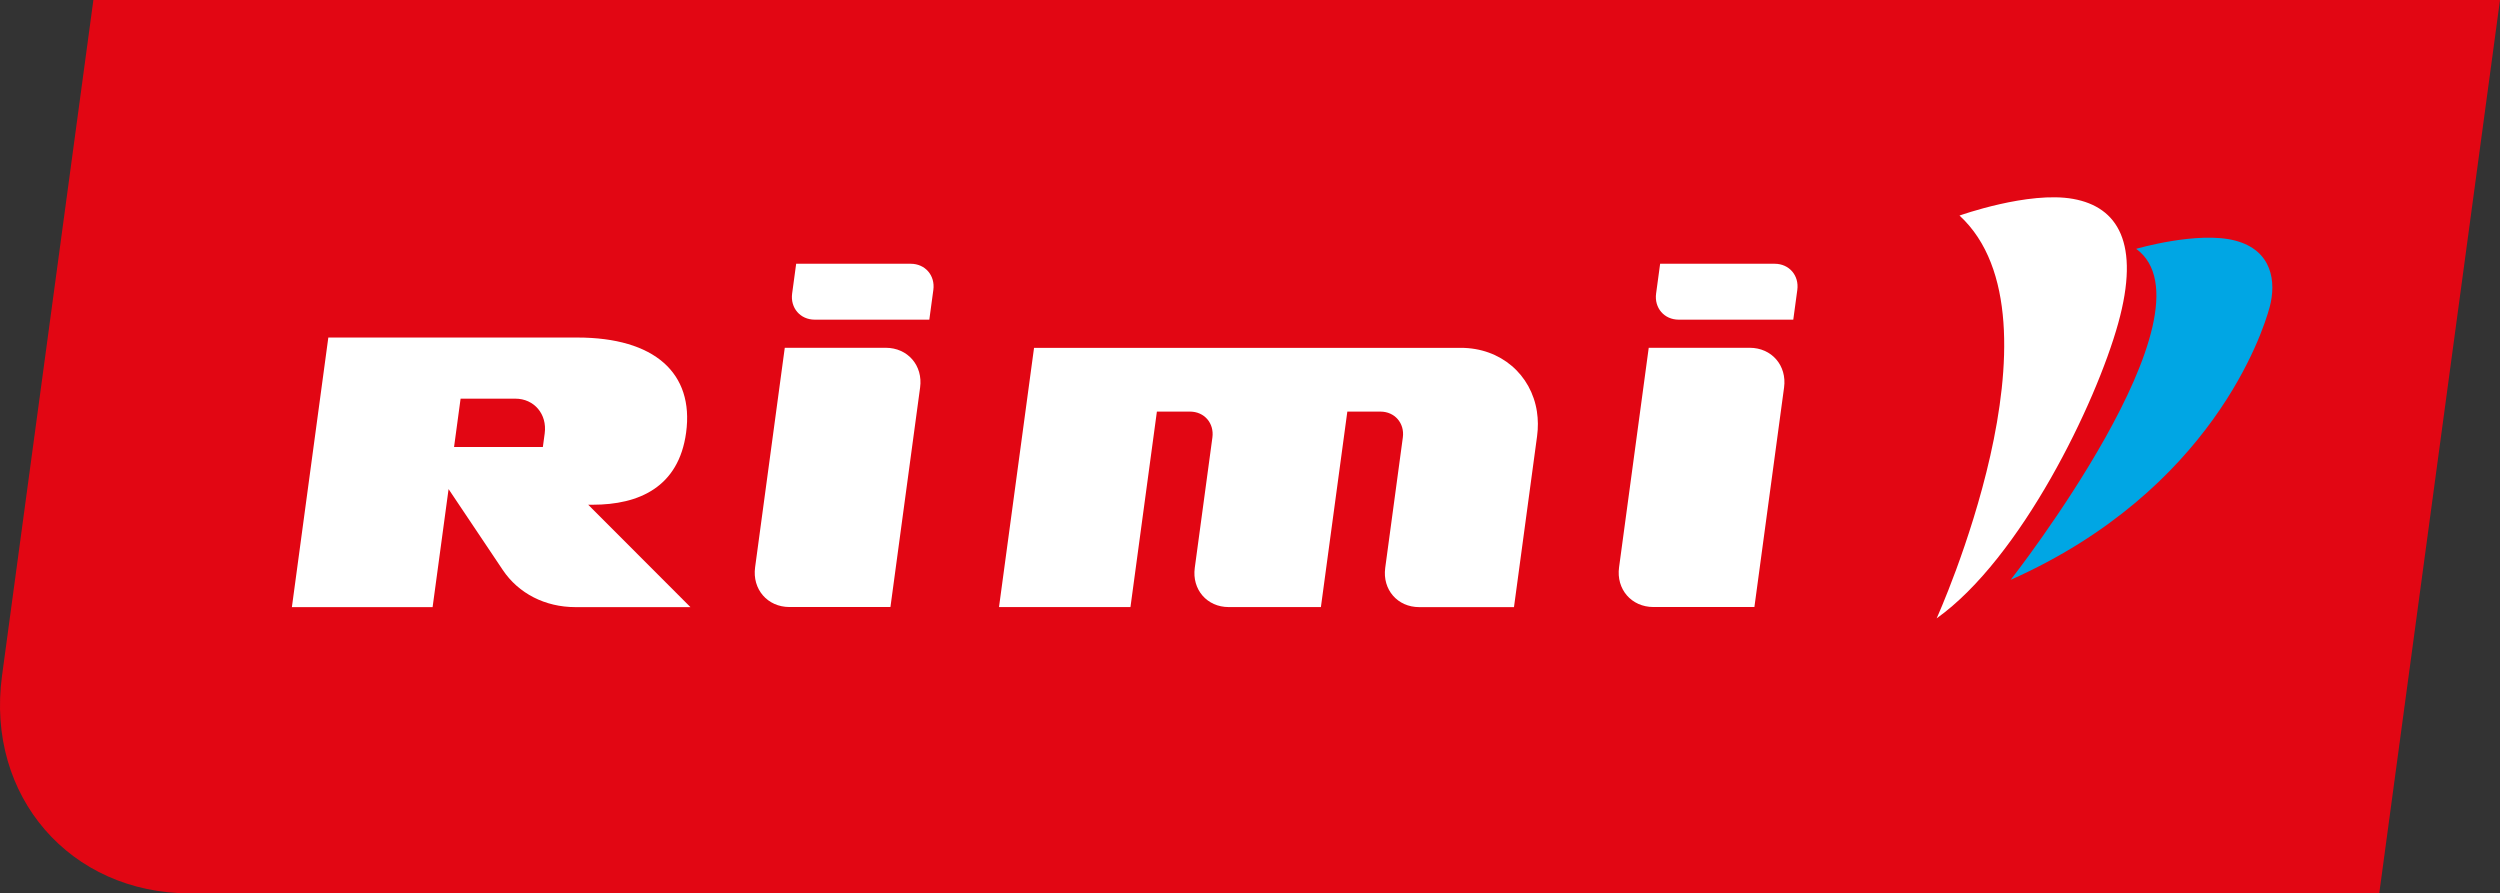
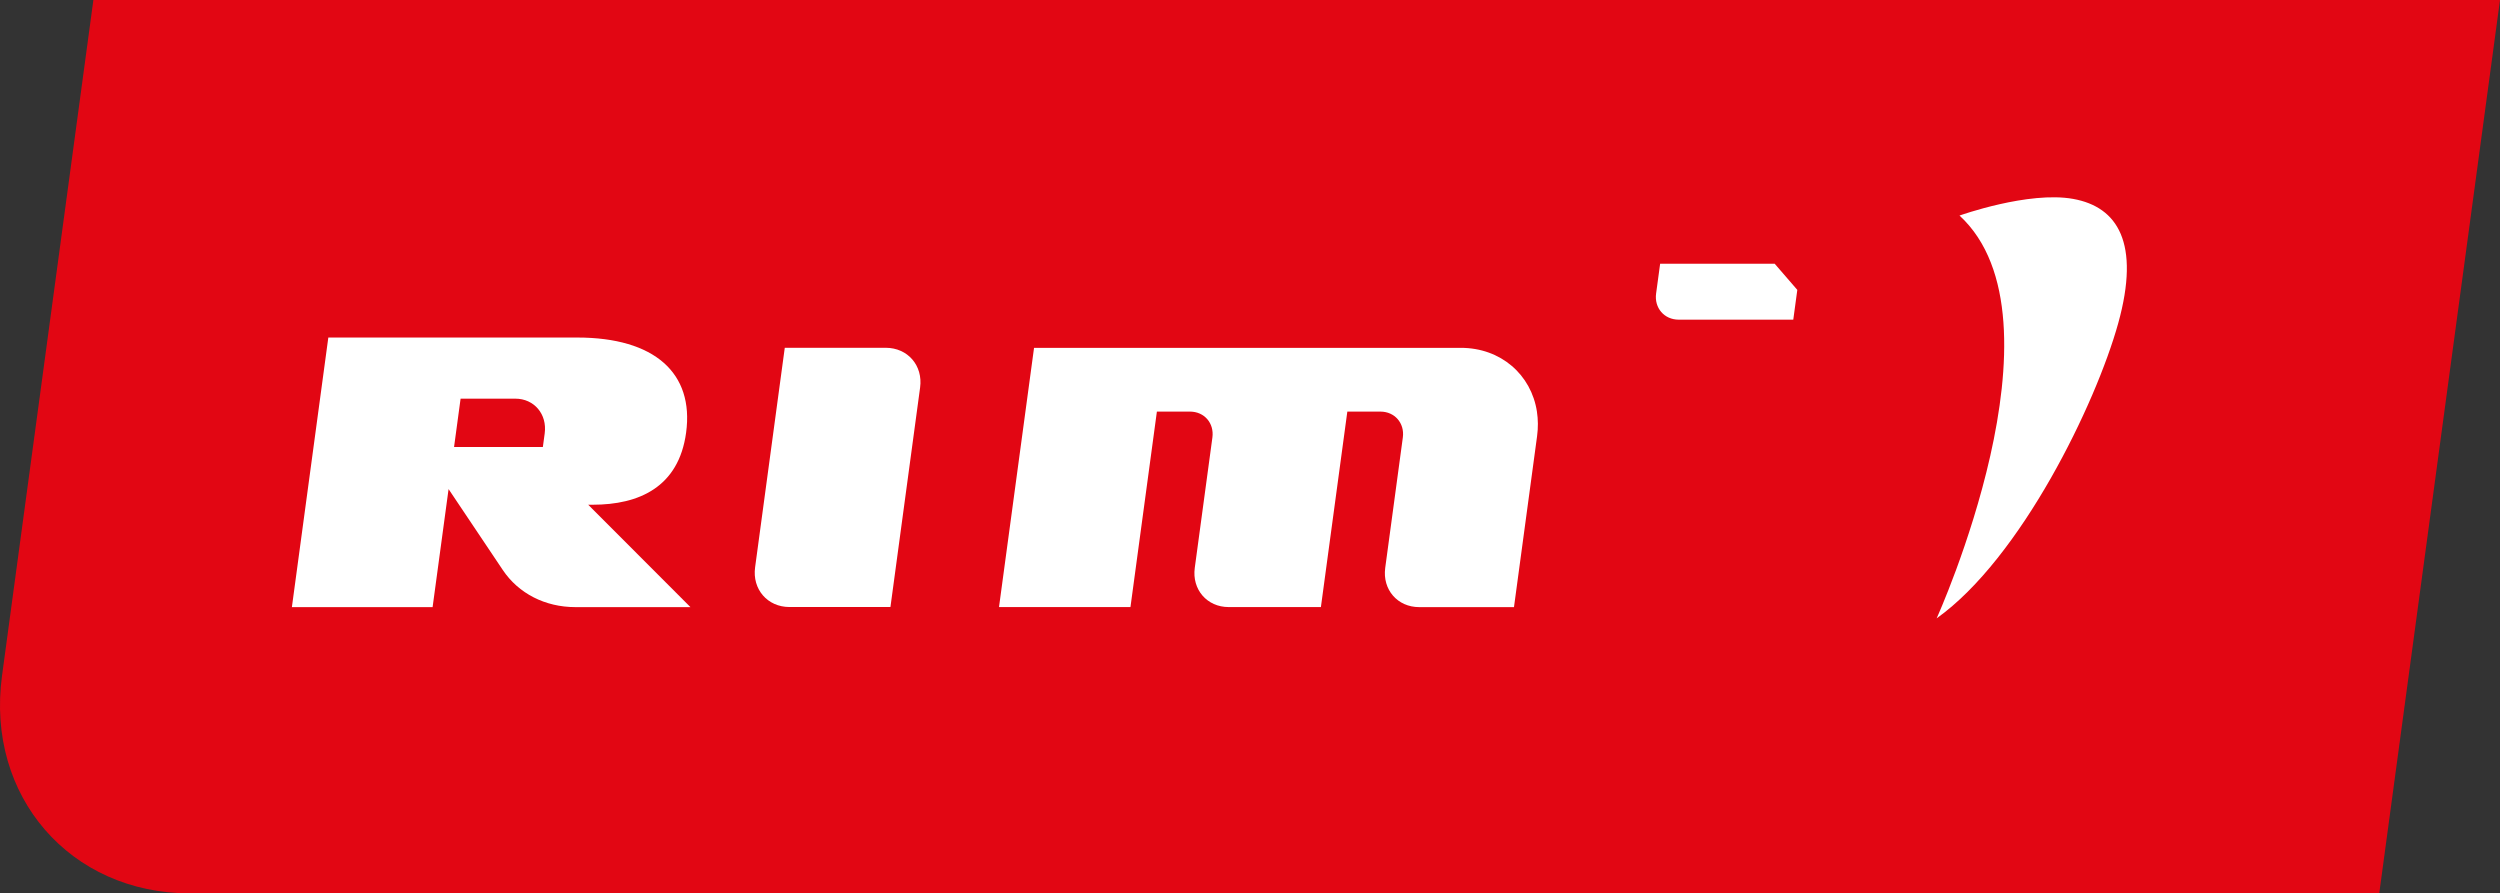
<svg xmlns="http://www.w3.org/2000/svg" id="Lager_2" viewBox="0 0 502.25 179.48">
  <rect x="0" y="0" width="502.25" height="179.48" fill="#333333" stroke="none" />
  <defs>
    <style>.cls-1{fill:#00a6e4;}.cls-2{fill:#fff;}.cls-3{fill:#e20613;}</style>
  </defs>
  <g id="Lager_1-2">
    <g>
      <path class="cls-3" d="M18.76,0L.4,135.8c-3.26,24.12,13.65,43.68,37.78,43.68H477.99L502.25,0H18.76Z" />
      <g>
        <path class="cls-2" d="M393.68,43.3s13.87-4.96,22.82-3.34c8.95,1.61,13.52,8.86,9.05,24.98-4.47,16.12-19.51,47.18-36.48,59.29,0,0,27.2-60.09,4.6-80.92" />
-         <path class="cls-1" d="M429.16,49.99s12.39-3.62,19.87-1.66c7.5,1.96,8.3,8.31,6.94,13.39-1.37,5.08-11.6,36.76-52.03,54.77,0,0,42.3-53.97,25.22-66.5" />
        <path class="cls-2" d="M308.77,82.69c-1.14-7.4-7.23-12.81-15.31-12.81h-85.72l-7.04,52.08h0s26.41,0,26.41,0h0s5.31-39.27,5.31-39.27h6.65c2.88,0,4.89,2.33,4.5,5.21l-3.54,26.18c-.59,4.35,2.46,7.88,6.81,7.88h0s18.53,0,18.53,0h0s5.31-39.27,5.31-39.27h6.65c2.87,0,4.89,2.33,4.5,5.2l-3.54,26.2s0,0,0,.01c-.58,4.35,2.47,7.87,6.82,7.87h0s19.05,0,19.05,0l4.64-34.34c.23-1.71,.21-3.36-.03-4.93Z" />
        <g>
          <path class="cls-2" d="M177.95,69.87h-20.29l-5.96,44.1c-.6,4.41,2.49,7.98,6.9,7.98h20.29l5.96-44.1c.6-4.41-2.49-7.98-6.9-7.98Z" />
-           <path class="cls-2" d="M182.97,52.99h-23.02l-.71,5.25-.1,.73c-.39,2.9,1.64,5.25,4.54,5.25h23.02l.71-5.25,.1-.73c.39-2.9-1.64-5.25-4.54-5.25Z" />
        </g>
        <g>
-           <path class="cls-2" d="M351.52,69.87h-20.29l-5.96,44.1c-.6,4.41,2.49,7.98,6.9,7.98h20.29l5.96-44.1c.6-4.41-2.49-7.98-6.9-7.98Z" />
-           <path class="cls-2" d="M356.54,52.99h-23.02l-.71,5.25-.1,.73c-.39,2.9,1.64,5.25,4.54,5.25h23.02l.71-5.25,.1-.73c.39-2.9-1.64-5.25-4.54-5.25Z" />
+           <path class="cls-2" d="M356.54,52.99h-23.02l-.71,5.25-.1,.73c-.39,2.9,1.64,5.25,4.54,5.25h23.02l.71-5.25,.1-.73Z" />
        </g>
        <path class="cls-2" d="M118.18,101.4h.9c9.28,0,17.28-3.53,18.76-14.49,1.62-11.96-6.35-19.1-21.86-19.1h-50.02l-7.32,54.16h28.27l3.21-23.71,10.89,16.25c3.16,4.72,8.52,7.46,14.58,7.46h23.12l-20.53-20.56Zm-8.75-14.33l-.37,2.73h-17.84l1.31-9.69v-.02h11c3.78,0,6.42,3.12,5.9,6.98h0Z" />
      </g>
    </g>
  </g>
</svg>